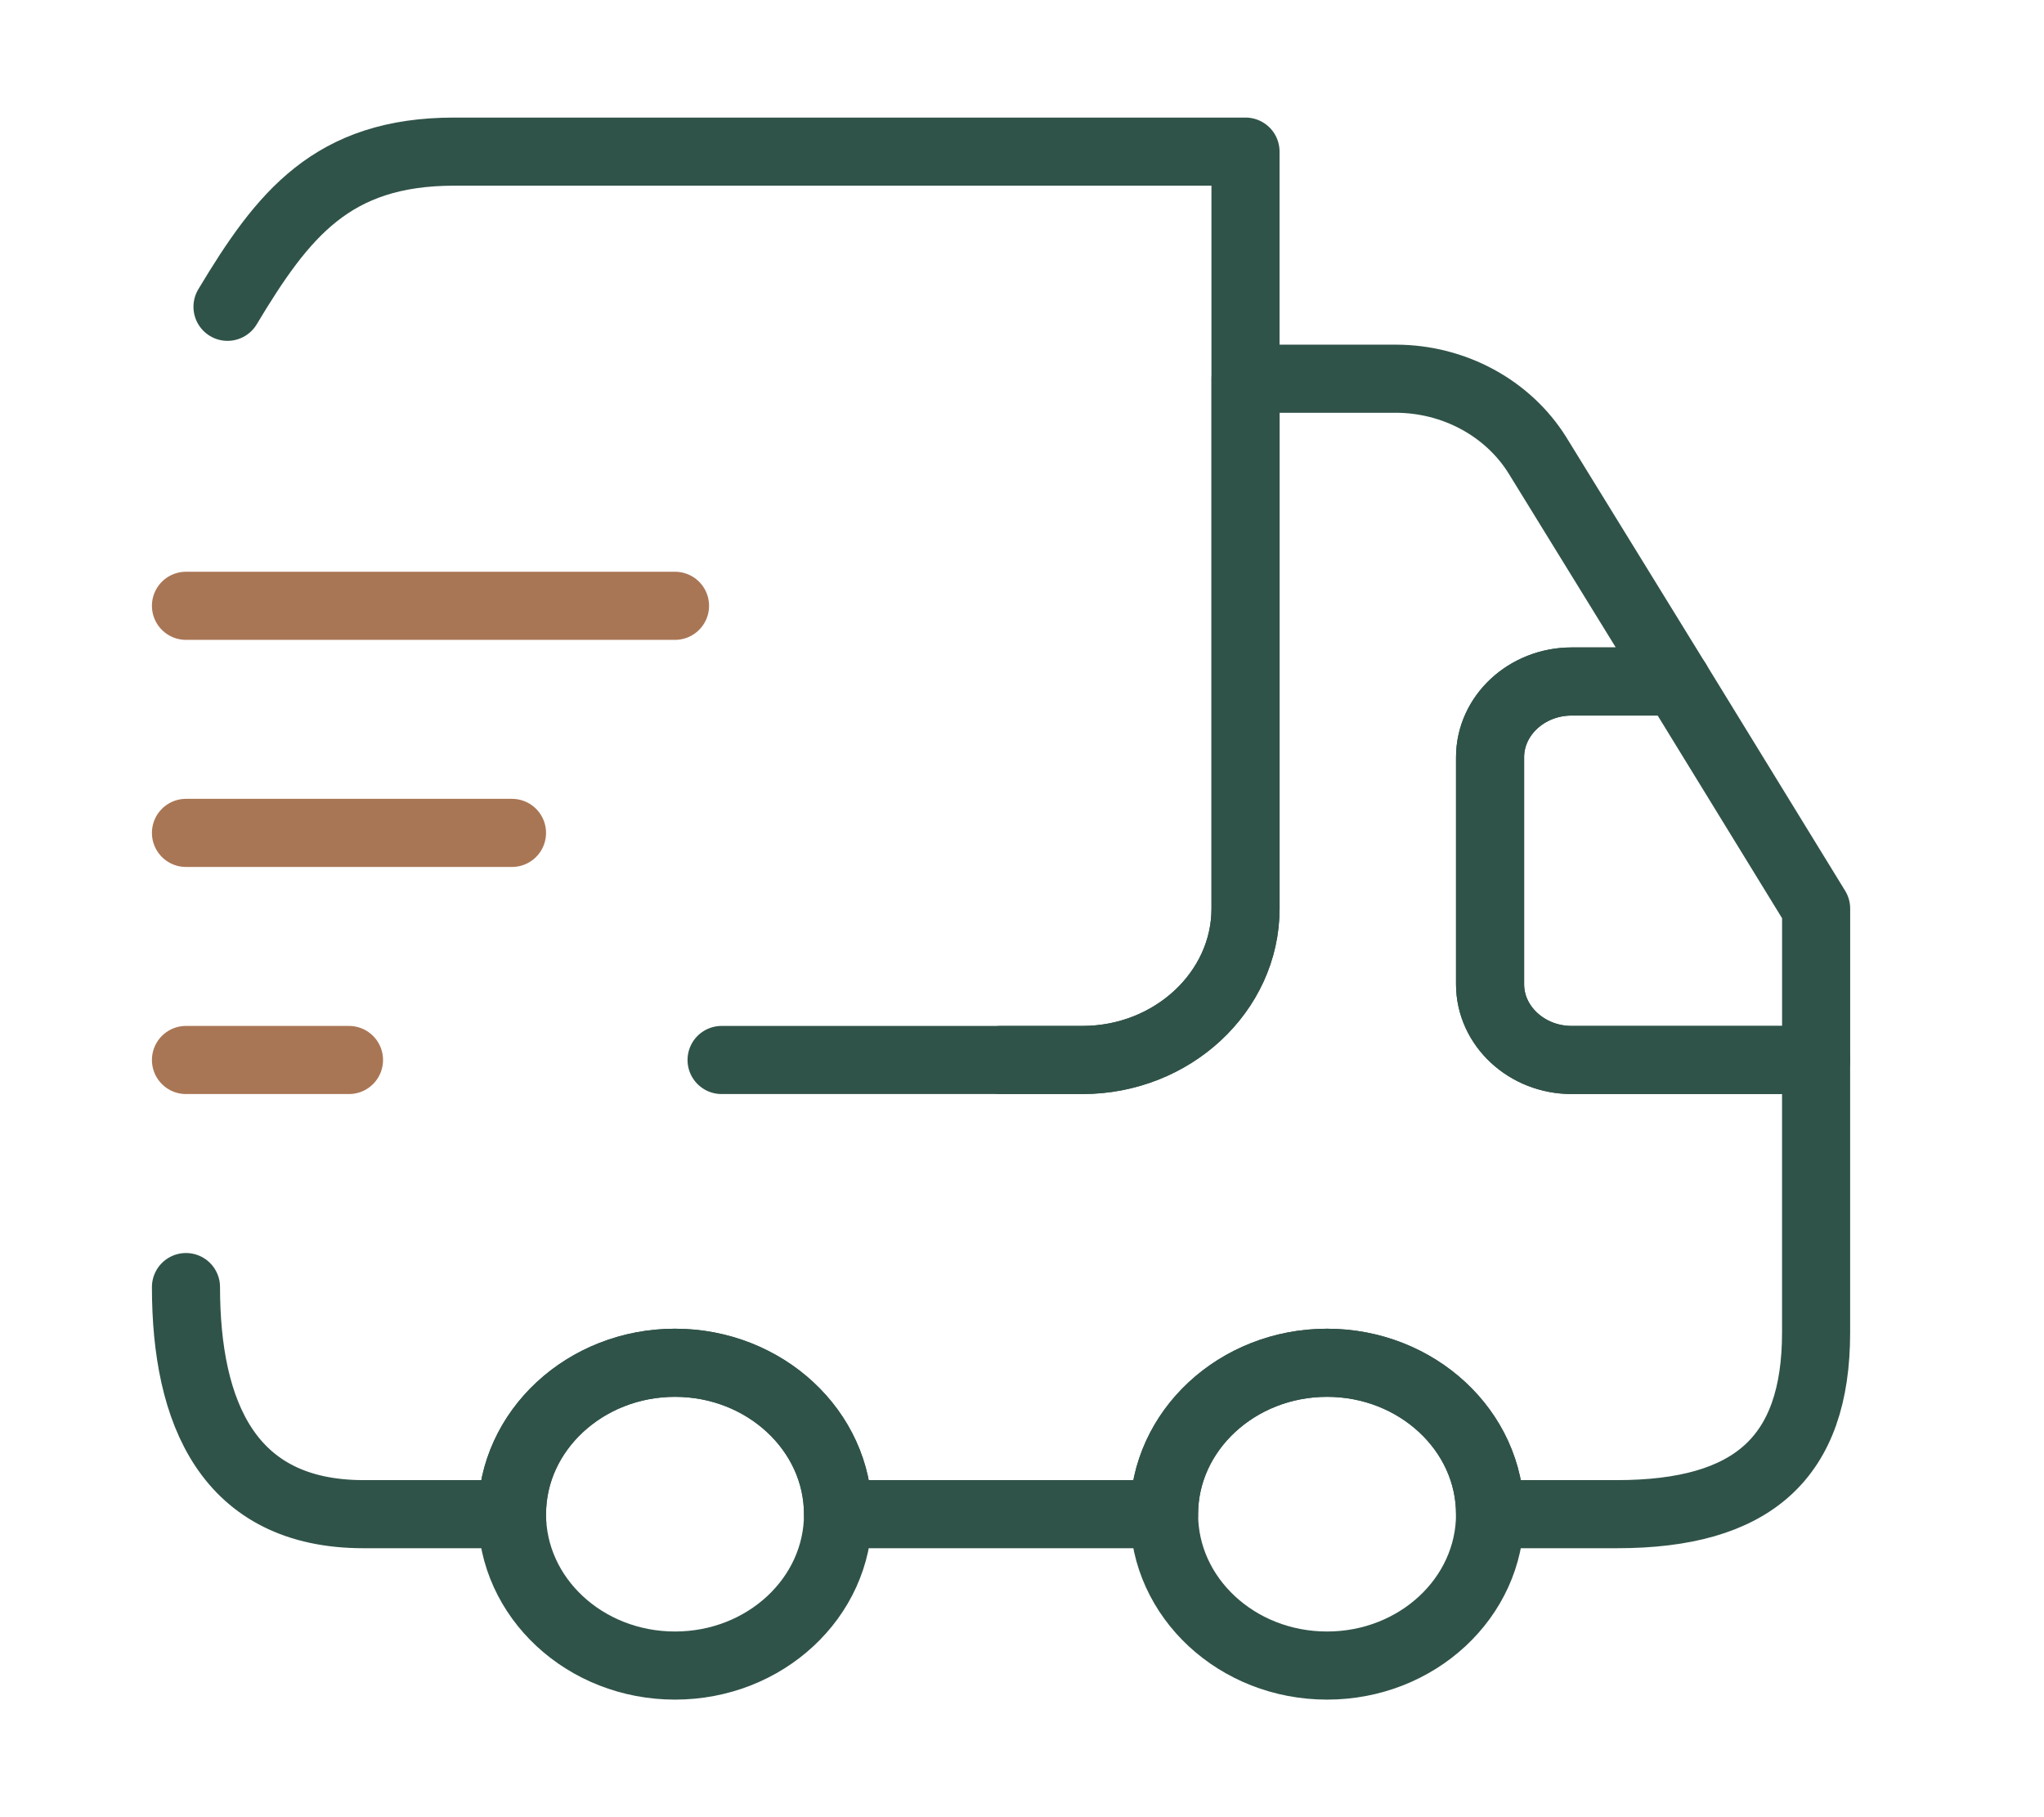
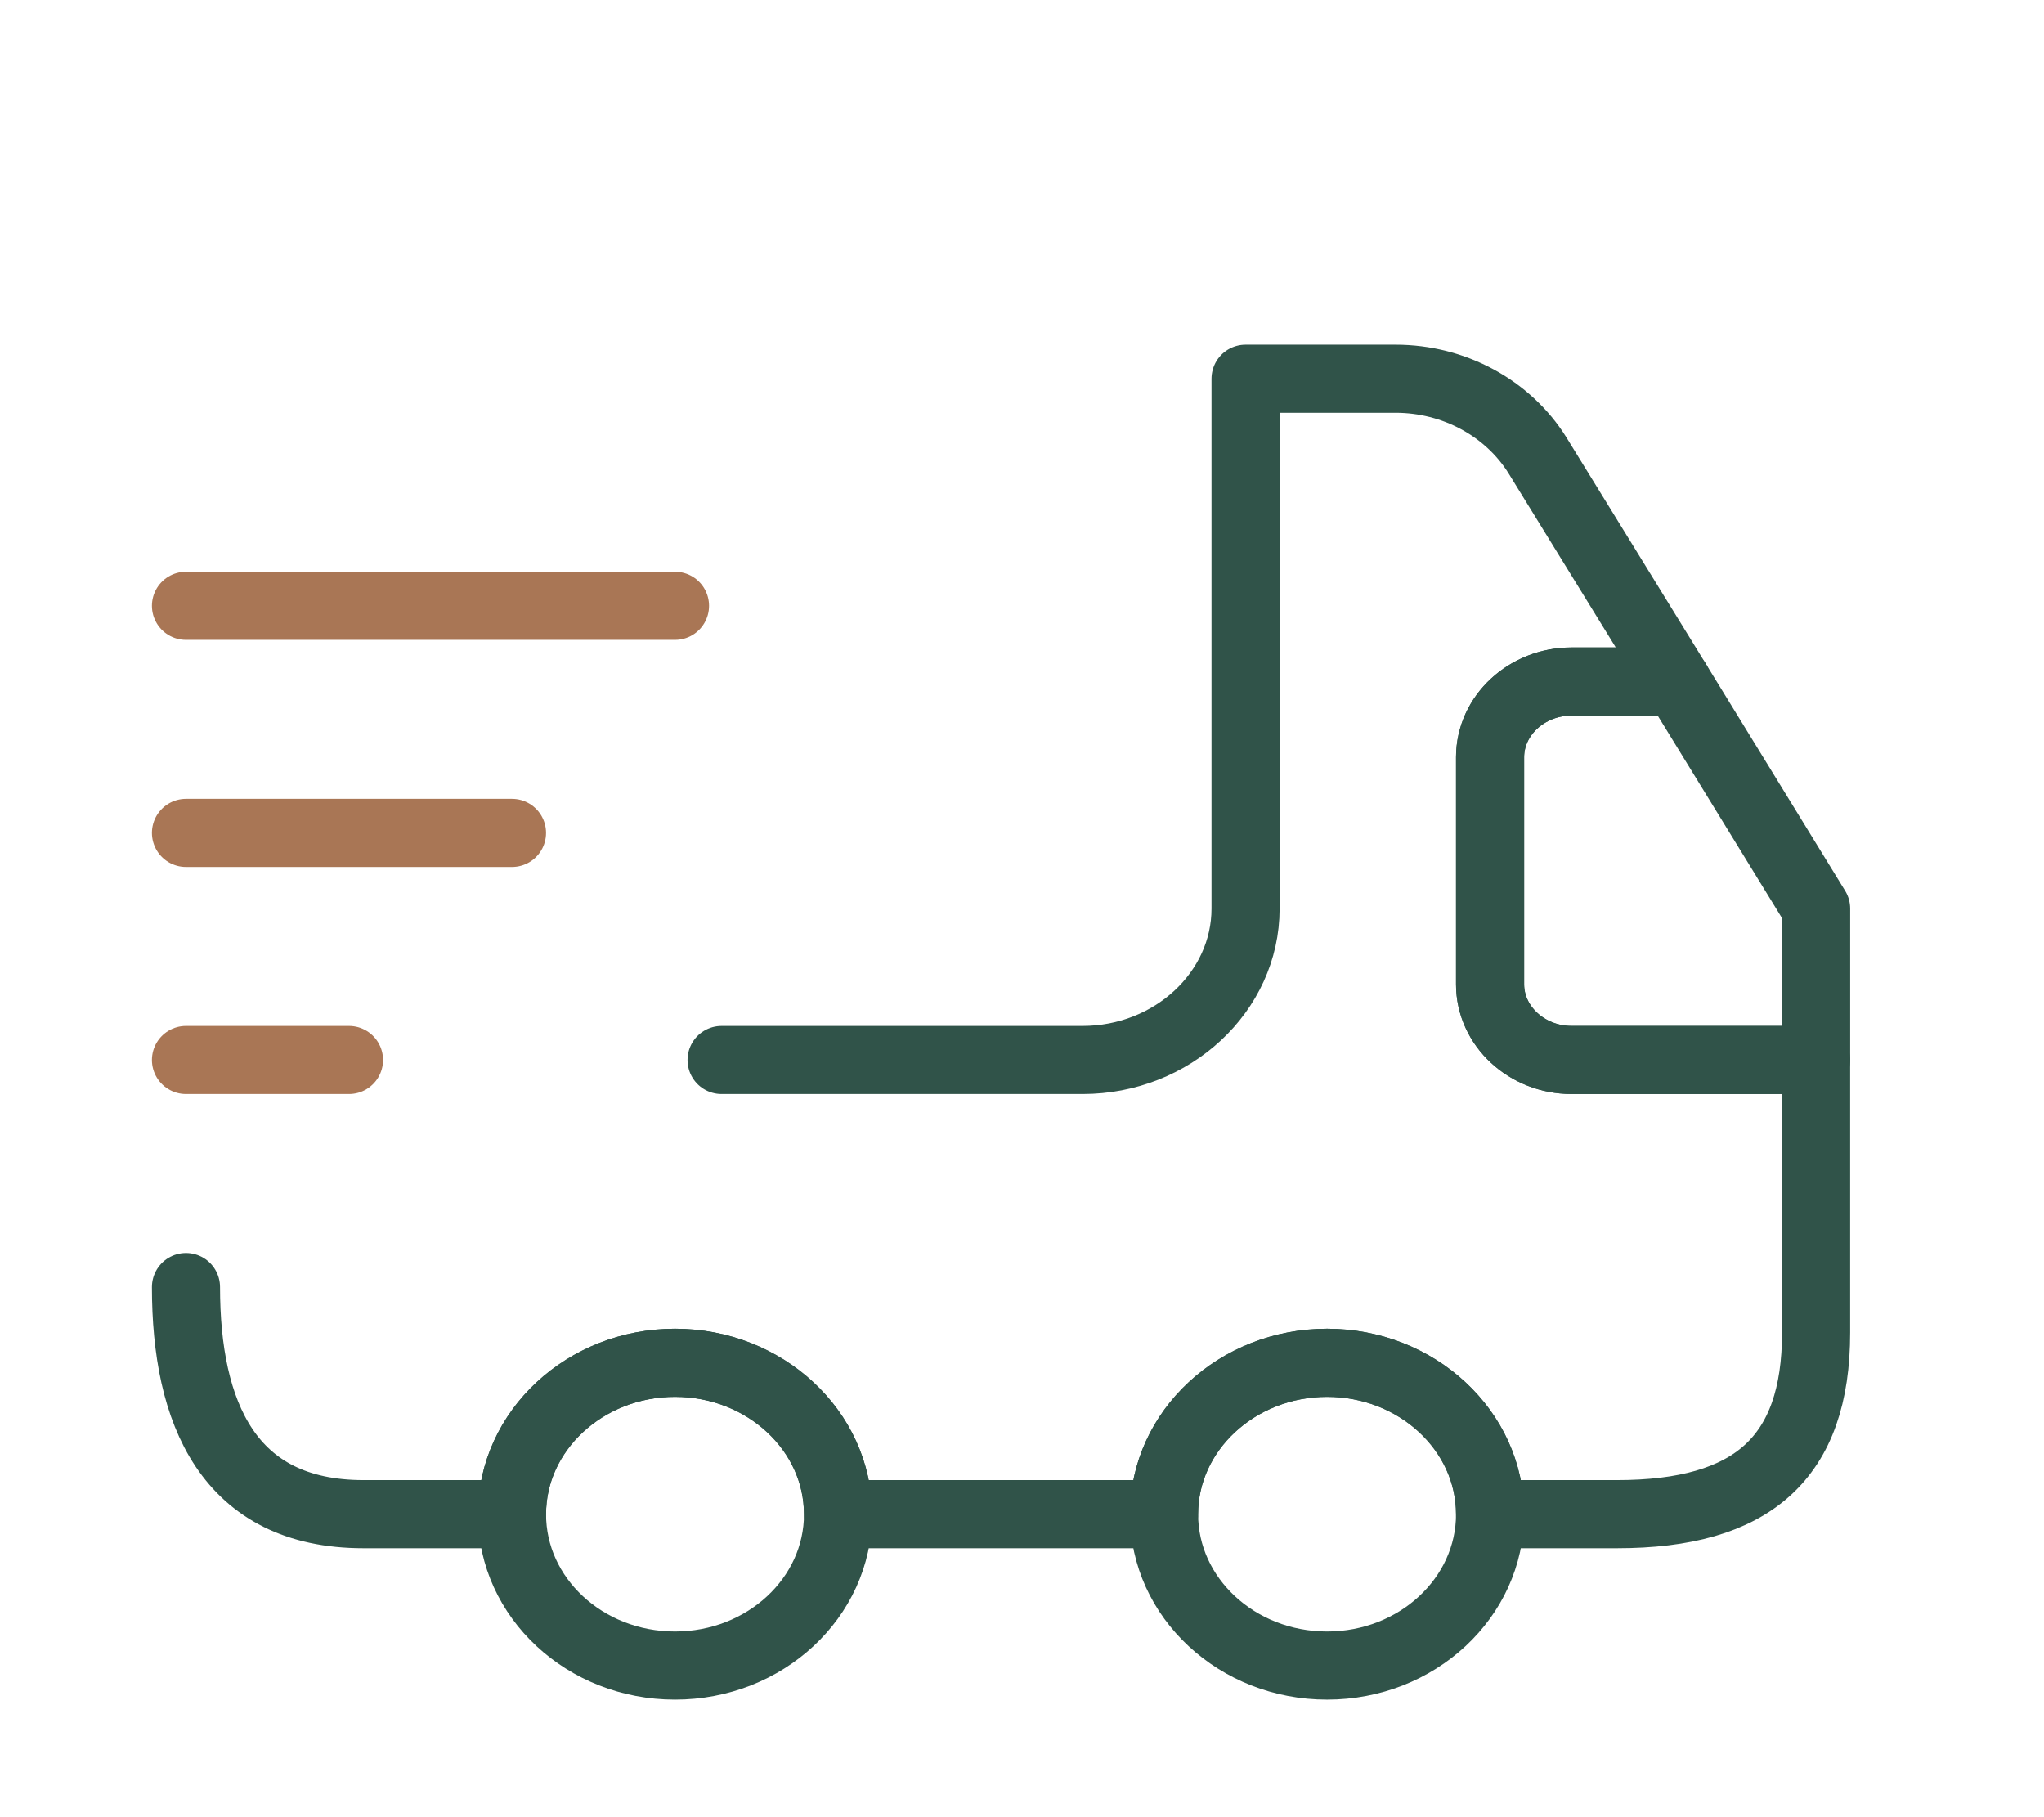
<svg xmlns="http://www.w3.org/2000/svg" width="72" height="64" viewBox="0 0 72 64" fill="none">
  <g clip-path="url(#clip0_61_1174)">
    <g clip-path="url(#clip1_61_1174)">
      <g clip-path="url(#clip2_61_1174)">
-         <path d="M35.26 37.332H38.131C41.289 37.332 43.873 34.932 43.873 32V5.34H16.003C11.697 5.34 9.966 7.553 8.014 10.805" stroke="#305349" stroke-width="2.399" stroke-linecap="round" stroke-linejoin="round" />
        <path d="M6.551 45.33C6.551 49.755 8.039 53.328 12.806 53.328H18.035C18.035 50.395 20.619 47.996 23.777 47.996C26.935 47.996 29.519 50.395 29.519 53.328H41.004C41.004 50.395 43.588 47.996 46.746 47.996C49.904 47.996 52.488 50.395 52.488 53.328H56.959C61.725 53.328 63.972 51.355 63.972 46.929V37.332H55.359C53.78 37.332 52.488 36.132 52.488 34.666V26.668C52.488 25.201 53.78 24.002 55.359 24.002H59.063L54.153 16.03C53.12 14.378 51.225 13.338 49.158 13.338H43.875V32C43.875 34.932 41.291 37.332 38.133 37.332H25.418" stroke="#305349" stroke-width="2.399" stroke-linecap="round" stroke-linejoin="round" />
        <path d="M23.777 58.66C26.949 58.66 29.52 56.272 29.52 53.328C29.52 50.383 26.949 47.996 23.777 47.996C20.606 47.996 18.035 50.383 18.035 53.328C18.035 56.272 20.606 58.66 23.777 58.66Z" stroke="#305349" stroke-width="2.399" stroke-linecap="round" stroke-linejoin="round" />
        <path d="M46.746 58.66C49.917 58.66 52.488 56.272 52.488 53.328C52.488 50.383 49.917 47.996 46.746 47.996C43.575 47.996 41.004 50.383 41.004 53.328C41.004 56.272 43.575 58.66 46.746 58.66Z" stroke="#305349" stroke-width="2.399" stroke-linecap="round" stroke-linejoin="round" />
        <path d="M63.973 32V37.332H55.359C53.78 37.332 52.488 36.132 52.488 34.666V26.668C52.488 25.201 53.78 24.002 55.359 24.002H59.063L63.973 32Z" stroke="#305349" stroke-width="2.399" stroke-linecap="round" stroke-linejoin="round" />
        <path d="M6.551 21.336H23.777" stroke="#A97655" stroke-width="2.399" stroke-linecap="round" stroke-linejoin="round" />
        <path d="M6.551 29.334H18.035" stroke="#A97655" stroke-width="2.399" stroke-linecap="round" stroke-linejoin="round" />
        <path d="M6.551 37.332H12.293" stroke="#A97655" stroke-width="2.399" stroke-linecap="round" stroke-linejoin="round" />
      </g>
    </g>
  </g>
  <defs>
    <clipPath id="clip0_61_1174">
      <rect width="70.382" height="64" fill="white" transform="translate(0.809)" />
    </clipPath>
    <clipPath id="clip1_61_1174">
      <rect width="70.382" height="64" fill="white" transform="translate(0.809)" />
    </clipPath>
    <clipPath id="clip2_61_1174">
      <rect width="70.382" height="64" fill="white" transform="translate(0.809)" />
    </clipPath>
  </defs>
</svg>